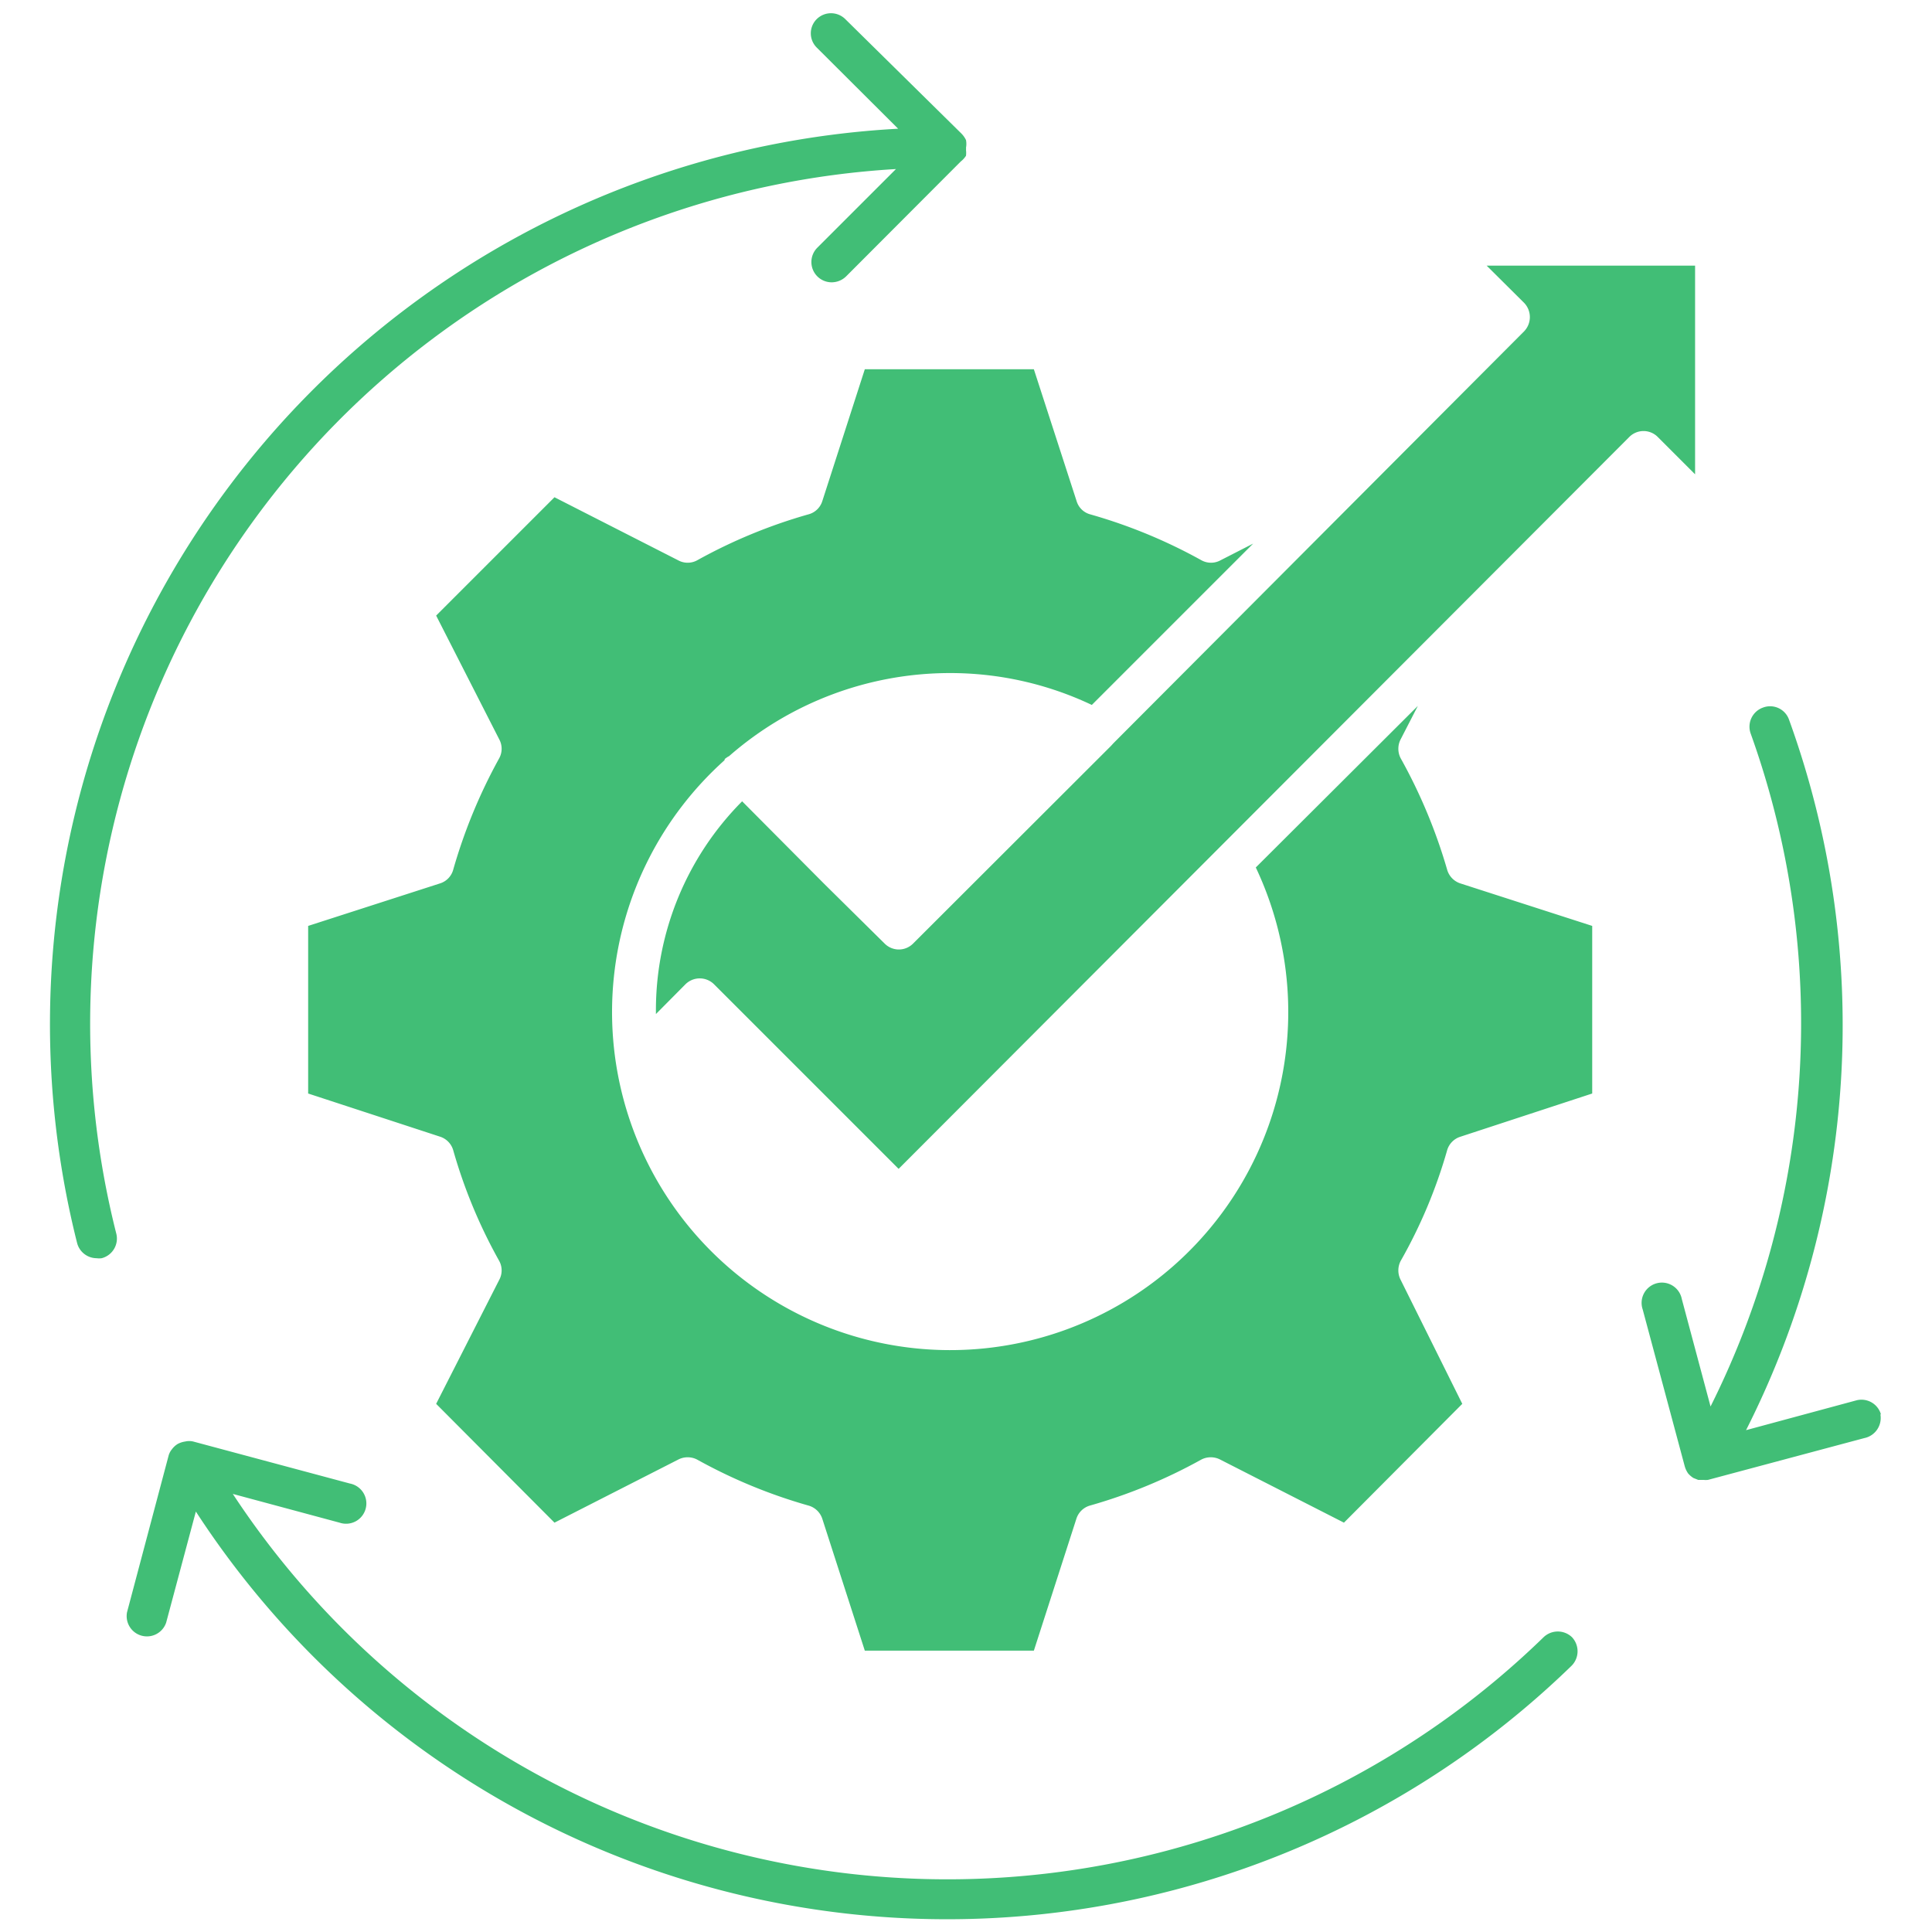
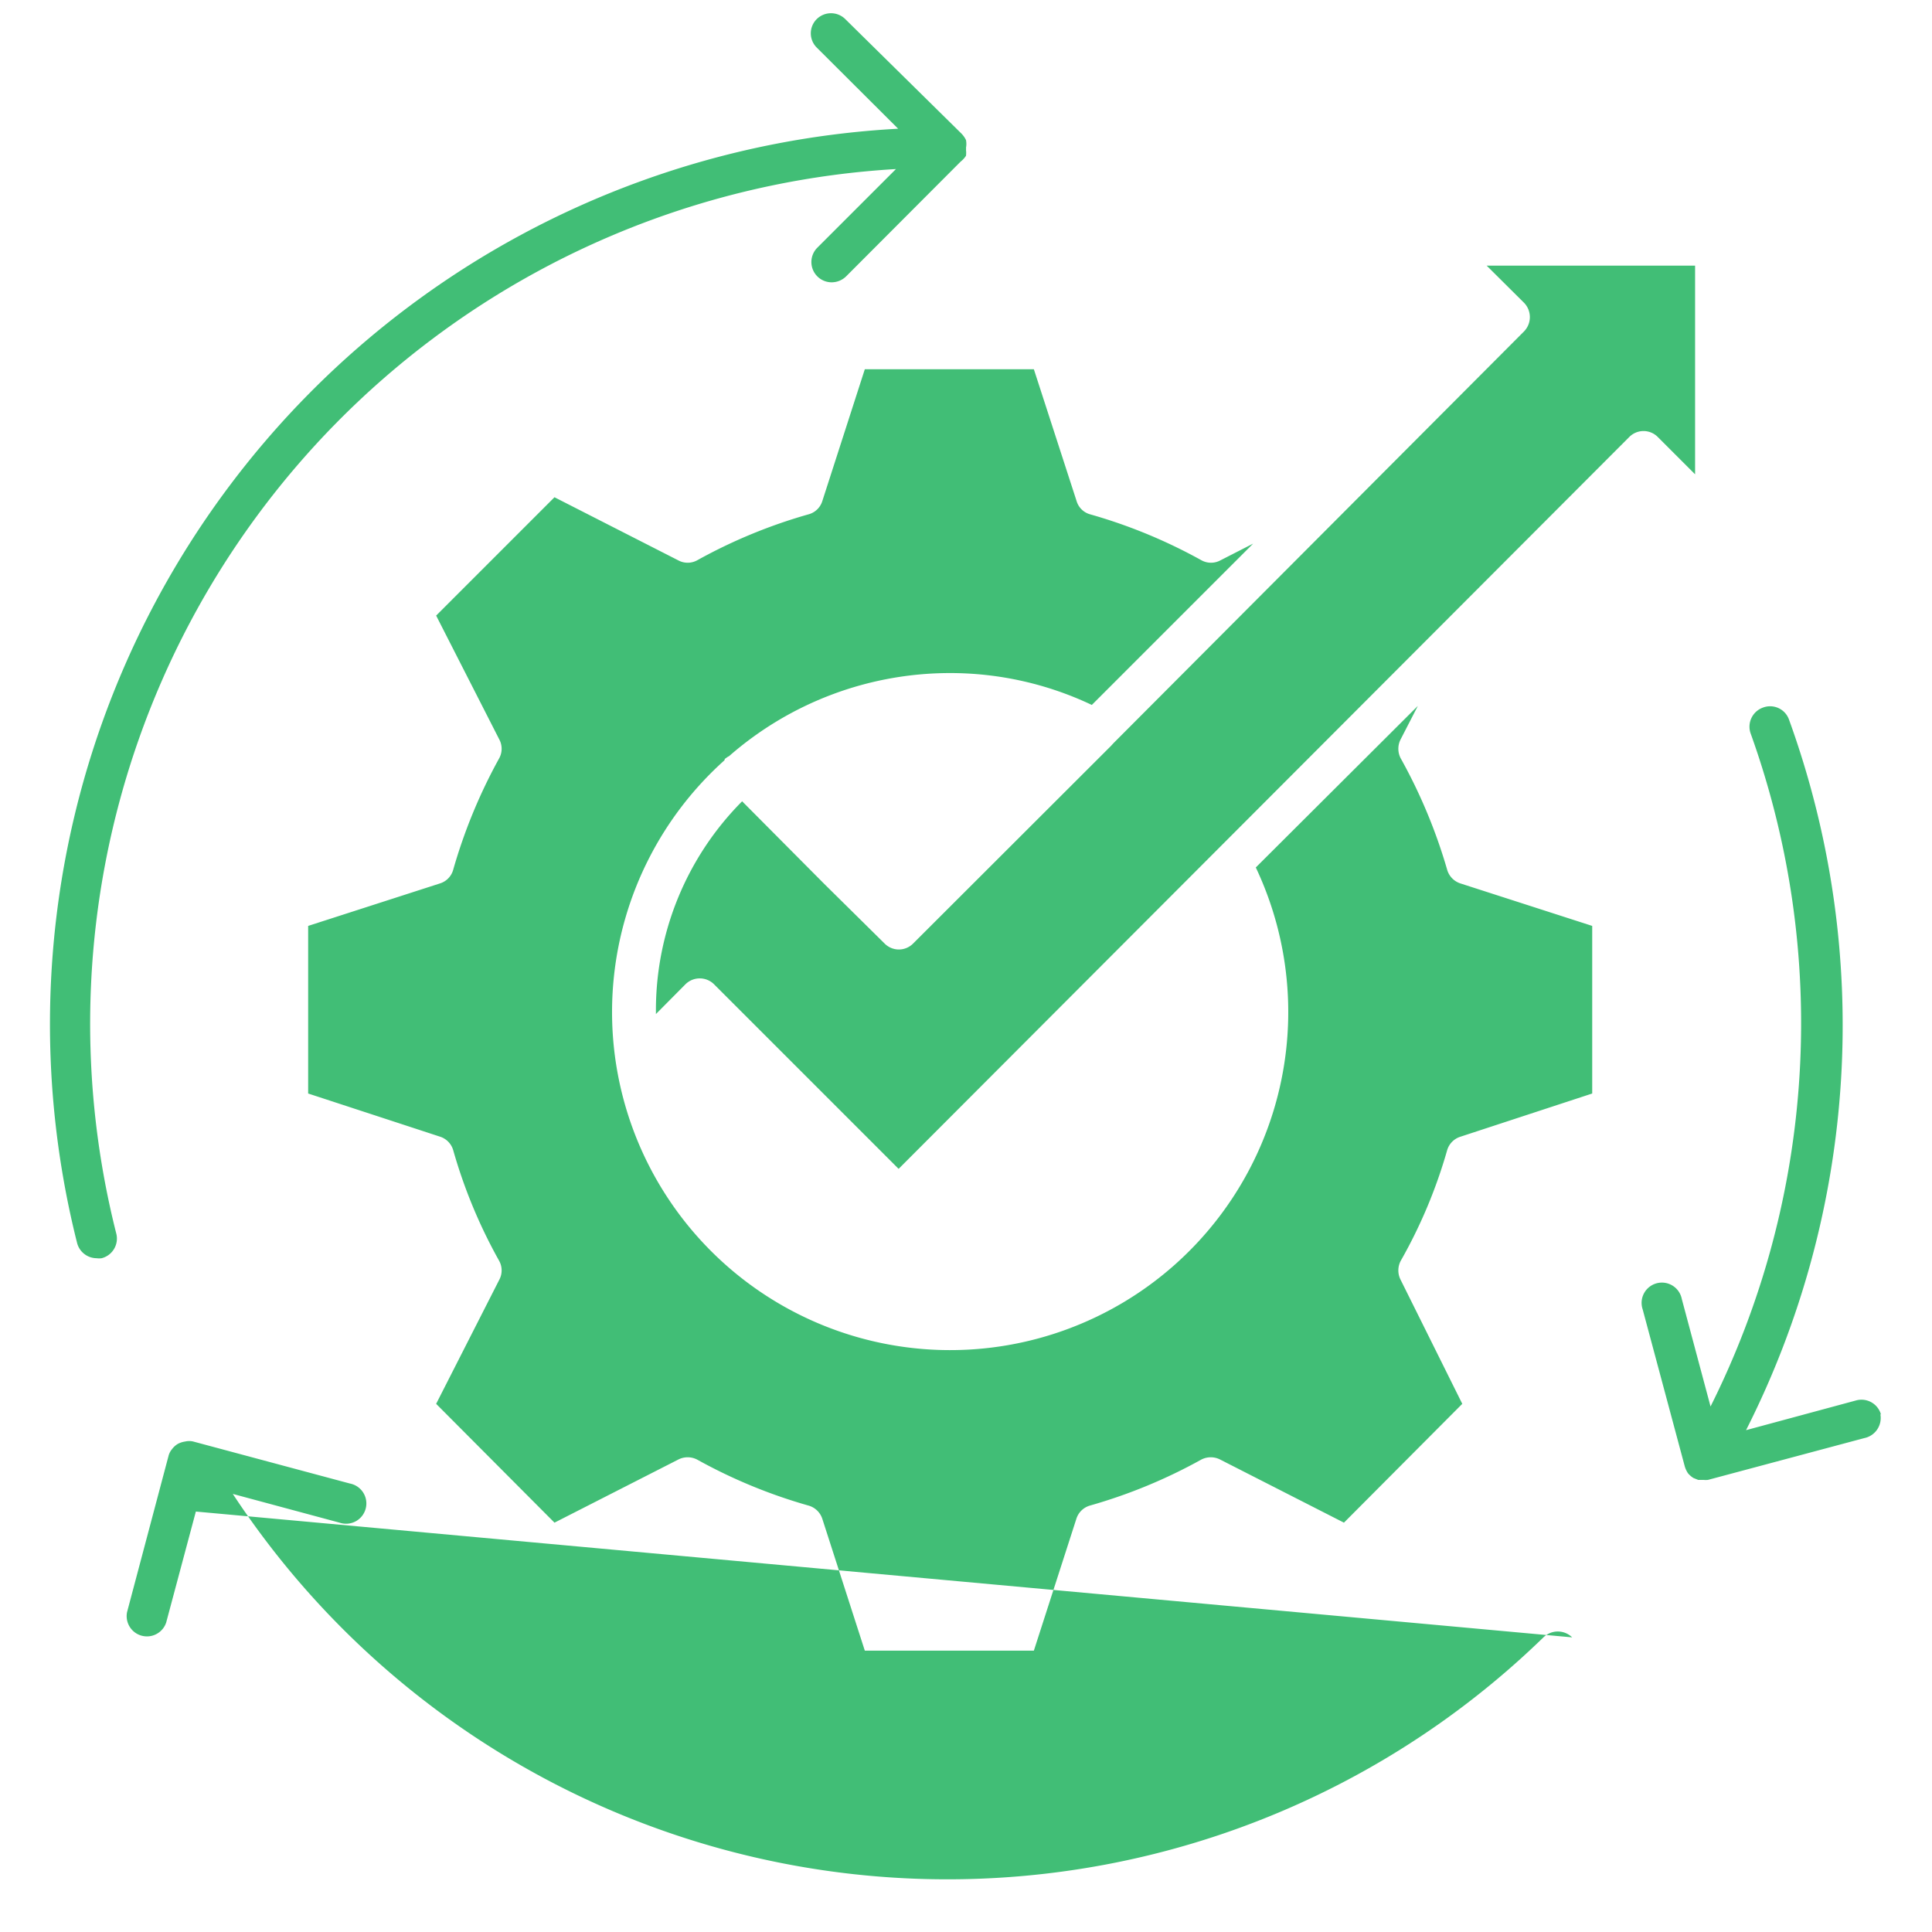
<svg xmlns="http://www.w3.org/2000/svg" id="Layer_1" data-name="Layer 1" viewBox="0 0 80 80">
  <defs>
    <style>.cls-1{fill:#41be76;}</style>
  </defs>
-   <path class="cls-1" d="M59.92,47.64a.83.83,0,0,1,.55-.57l5.46-1.79V38.34l-5.46-1.76a.84.84,0,0,1-.55-.58A22.1,22.1,0,0,0,58,31.4a.85.85,0,0,1,0-.79l.71-1.38L52,35.92a14,14,0,1,1-22-4.44s0-.06.05-.08a.67.67,0,0,1,.14-.09,13.89,13.89,0,0,1,9.14-3.44,13.68,13.68,0,0,1,5.88,1.32l6.68-6.68-1.35.69a.82.82,0,0,1-.79,0,21.67,21.67,0,0,0-4.6-1.9.81.81,0,0,1-.57-.55l-1.77-5.46h-7l-1.76,5.46a.82.82,0,0,1-.58.55,21.67,21.67,0,0,0-4.6,1.9.82.82,0,0,1-.79,0l-5.12-2.61-4.9,4.9,2.61,5.12a.82.82,0,0,1,0,.79,22.1,22.1,0,0,0-1.9,4.6.82.82,0,0,1-.55.58l-5.46,1.76v6.94l5.47,1.79a.83.83,0,0,1,.54.57,21.26,21.26,0,0,0,1.9,4.57.82.82,0,0,1,0,.79l-2.61,5.13,4.9,4.92,5.12-2.61a.85.85,0,0,1,.79,0,21.67,21.67,0,0,0,4.6,1.9.84.84,0,0,1,.58.55l1.76,5.46h7l1.76-5.46a.83.83,0,0,1,.57-.55,21.67,21.67,0,0,0,4.6-1.9.85.85,0,0,1,.79,0l5.12,2.61,4.9-4.92L58,53a.85.85,0,0,1,0-.79A20.77,20.77,0,0,0,59.92,47.64ZM61.56,11l1.55,1.54a.85.85,0,0,1,0,1.18l-17,17.05-.11.12-8.19,8.18a.83.83,0,0,1-1.18,0l-2.5-2.47-3.4-3.42a12.27,12.27,0,0,0-3.57,8.65s0,.1,0,.16l1.22-1.23a.84.84,0,0,1,1.19,0l7.64,7.64L67.46,18.1a.83.83,0,0,1,1.19,0l1.54,1.54V11ZM40,5.8a1,1,0,0,0-.19-.27L35,.79a.84.84,0,0,0-1.18,0,.83.83,0,0,0,0,1.18l3.37,3.36a37.13,37.13,0,0,0-34,46.13.84.84,0,0,0,.81.64.76.76,0,0,0,.21,0,.84.84,0,0,0,.61-1A35.45,35.45,0,0,1,37.1,7l-3.26,3.26a.84.84,0,0,0,.59,1.43.86.86,0,0,0,.6-.24l4.75-4.76A1,1,0,0,0,40,6.45a1,1,0,0,0,0-.24.29.29,0,0,0,0-.09A.87.87,0,0,0,40,5.8Zm25.1,62a.85.85,0,0,0-1.19,0A35.41,35.41,0,0,1,9.64,61.86l4.42,1.19a.84.84,0,1,0,.43-1.62L8,59.69a.72.72,0,0,0-.33,0,.94.94,0,0,0-.31.1.84.84,0,0,0-.24.22.7.7,0,0,0-.14.27s0,0,0,0L5.26,66.76a.84.84,0,0,0,1.62.43l1.23-4.6A37.1,37.1,0,0,0,65.05,69,.85.85,0,0,0,65.07,67.77Zm12.79-9.22a.84.84,0,0,0-1-.6l-4.59,1.24A37.14,37.14,0,0,0,74.08,29.8.83.83,0,0,0,73,29.3a.84.84,0,0,0-.51,1.07,35.47,35.47,0,0,1-1.66,27.87l-1.19-4.45a.84.84,0,1,0-1.62.43l1.74,6.49a1,1,0,0,0,.14.3,1,1,0,0,0,.22.19l0,0,.2.08.22,0h0a1,1,0,0,0,.18,0h0l6.47-1.73A.85.85,0,0,0,77.86,58.55Z" />
+   <path class="cls-1" d="M59.92,47.64a.83.83,0,0,1,.55-.57l5.46-1.79V38.34l-5.46-1.76a.84.84,0,0,1-.55-.58A22.1,22.1,0,0,0,58,31.4a.85.85,0,0,1,0-.79l.71-1.38L52,35.92a14,14,0,1,1-22-4.44s0-.06.05-.08a.67.67,0,0,1,.14-.09,13.89,13.89,0,0,1,9.14-3.44,13.68,13.68,0,0,1,5.88,1.32l6.68-6.68-1.35.69a.82.82,0,0,1-.79,0,21.67,21.67,0,0,0-4.6-1.9.81.81,0,0,1-.57-.55l-1.77-5.46h-7l-1.76,5.46a.82.82,0,0,1-.58.55,21.67,21.67,0,0,0-4.6,1.9.82.82,0,0,1-.79,0l-5.12-2.61-4.9,4.9,2.61,5.12a.82.82,0,0,1,0,.79,22.1,22.1,0,0,0-1.9,4.6.82.82,0,0,1-.55.58l-5.46,1.76v6.94l5.47,1.79a.83.83,0,0,1,.54.57,21.26,21.26,0,0,0,1.9,4.57.82.82,0,0,1,0,.79l-2.61,5.13,4.9,4.92,5.12-2.61a.85.85,0,0,1,.79,0,21.67,21.67,0,0,0,4.6,1.9.84.84,0,0,1,.58.55l1.76,5.46h7l1.76-5.46a.83.83,0,0,1,.57-.55,21.67,21.67,0,0,0,4.6-1.9.85.85,0,0,1,.79,0l5.12,2.61,4.9-4.92L58,53a.85.85,0,0,1,0-.79A20.77,20.77,0,0,0,59.92,47.64ZM61.56,11l1.55,1.54a.85.85,0,0,1,0,1.18l-17,17.05-.11.12-8.19,8.18a.83.83,0,0,1-1.18,0l-2.5-2.47-3.4-3.42a12.27,12.27,0,0,0-3.57,8.65s0,.1,0,.16l1.22-1.23a.84.84,0,0,1,1.19,0l7.64,7.64L67.46,18.1a.83.83,0,0,1,1.19,0l1.54,1.54V11ZM40,5.8a1,1,0,0,0-.19-.27L35,.79a.84.84,0,0,0-1.18,0,.83.83,0,0,0,0,1.18l3.37,3.36a37.13,37.13,0,0,0-34,46.13.84.84,0,0,0,.81.64.76.76,0,0,0,.21,0,.84.84,0,0,0,.61-1A35.45,35.45,0,0,1,37.1,7l-3.26,3.26a.84.84,0,0,0,.59,1.43.86.86,0,0,0,.6-.24l4.75-4.76A1,1,0,0,0,40,6.45a1,1,0,0,0,0-.24.29.29,0,0,0,0-.09A.87.87,0,0,0,40,5.8Zm25.1,62a.85.85,0,0,0-1.19,0A35.41,35.41,0,0,1,9.64,61.86l4.42,1.19a.84.84,0,1,0,.43-1.62L8,59.69a.72.72,0,0,0-.33,0,.94.94,0,0,0-.31.1.84.84,0,0,0-.24.22.7.7,0,0,0-.14.27s0,0,0,0L5.26,66.76a.84.84,0,0,0,1.62.43l1.23-4.6Zm12.79-9.22a.84.84,0,0,0-1-.6l-4.59,1.24A37.14,37.14,0,0,0,74.08,29.8.83.83,0,0,0,73,29.3a.84.84,0,0,0-.51,1.07,35.47,35.47,0,0,1-1.66,27.87l-1.19-4.45a.84.84,0,1,0-1.62.43l1.74,6.49a1,1,0,0,0,.14.3,1,1,0,0,0,.22.19l0,0,.2.08.22,0h0a1,1,0,0,0,.18,0h0l6.47-1.73A.85.85,0,0,0,77.86,58.55Z" />
</svg>